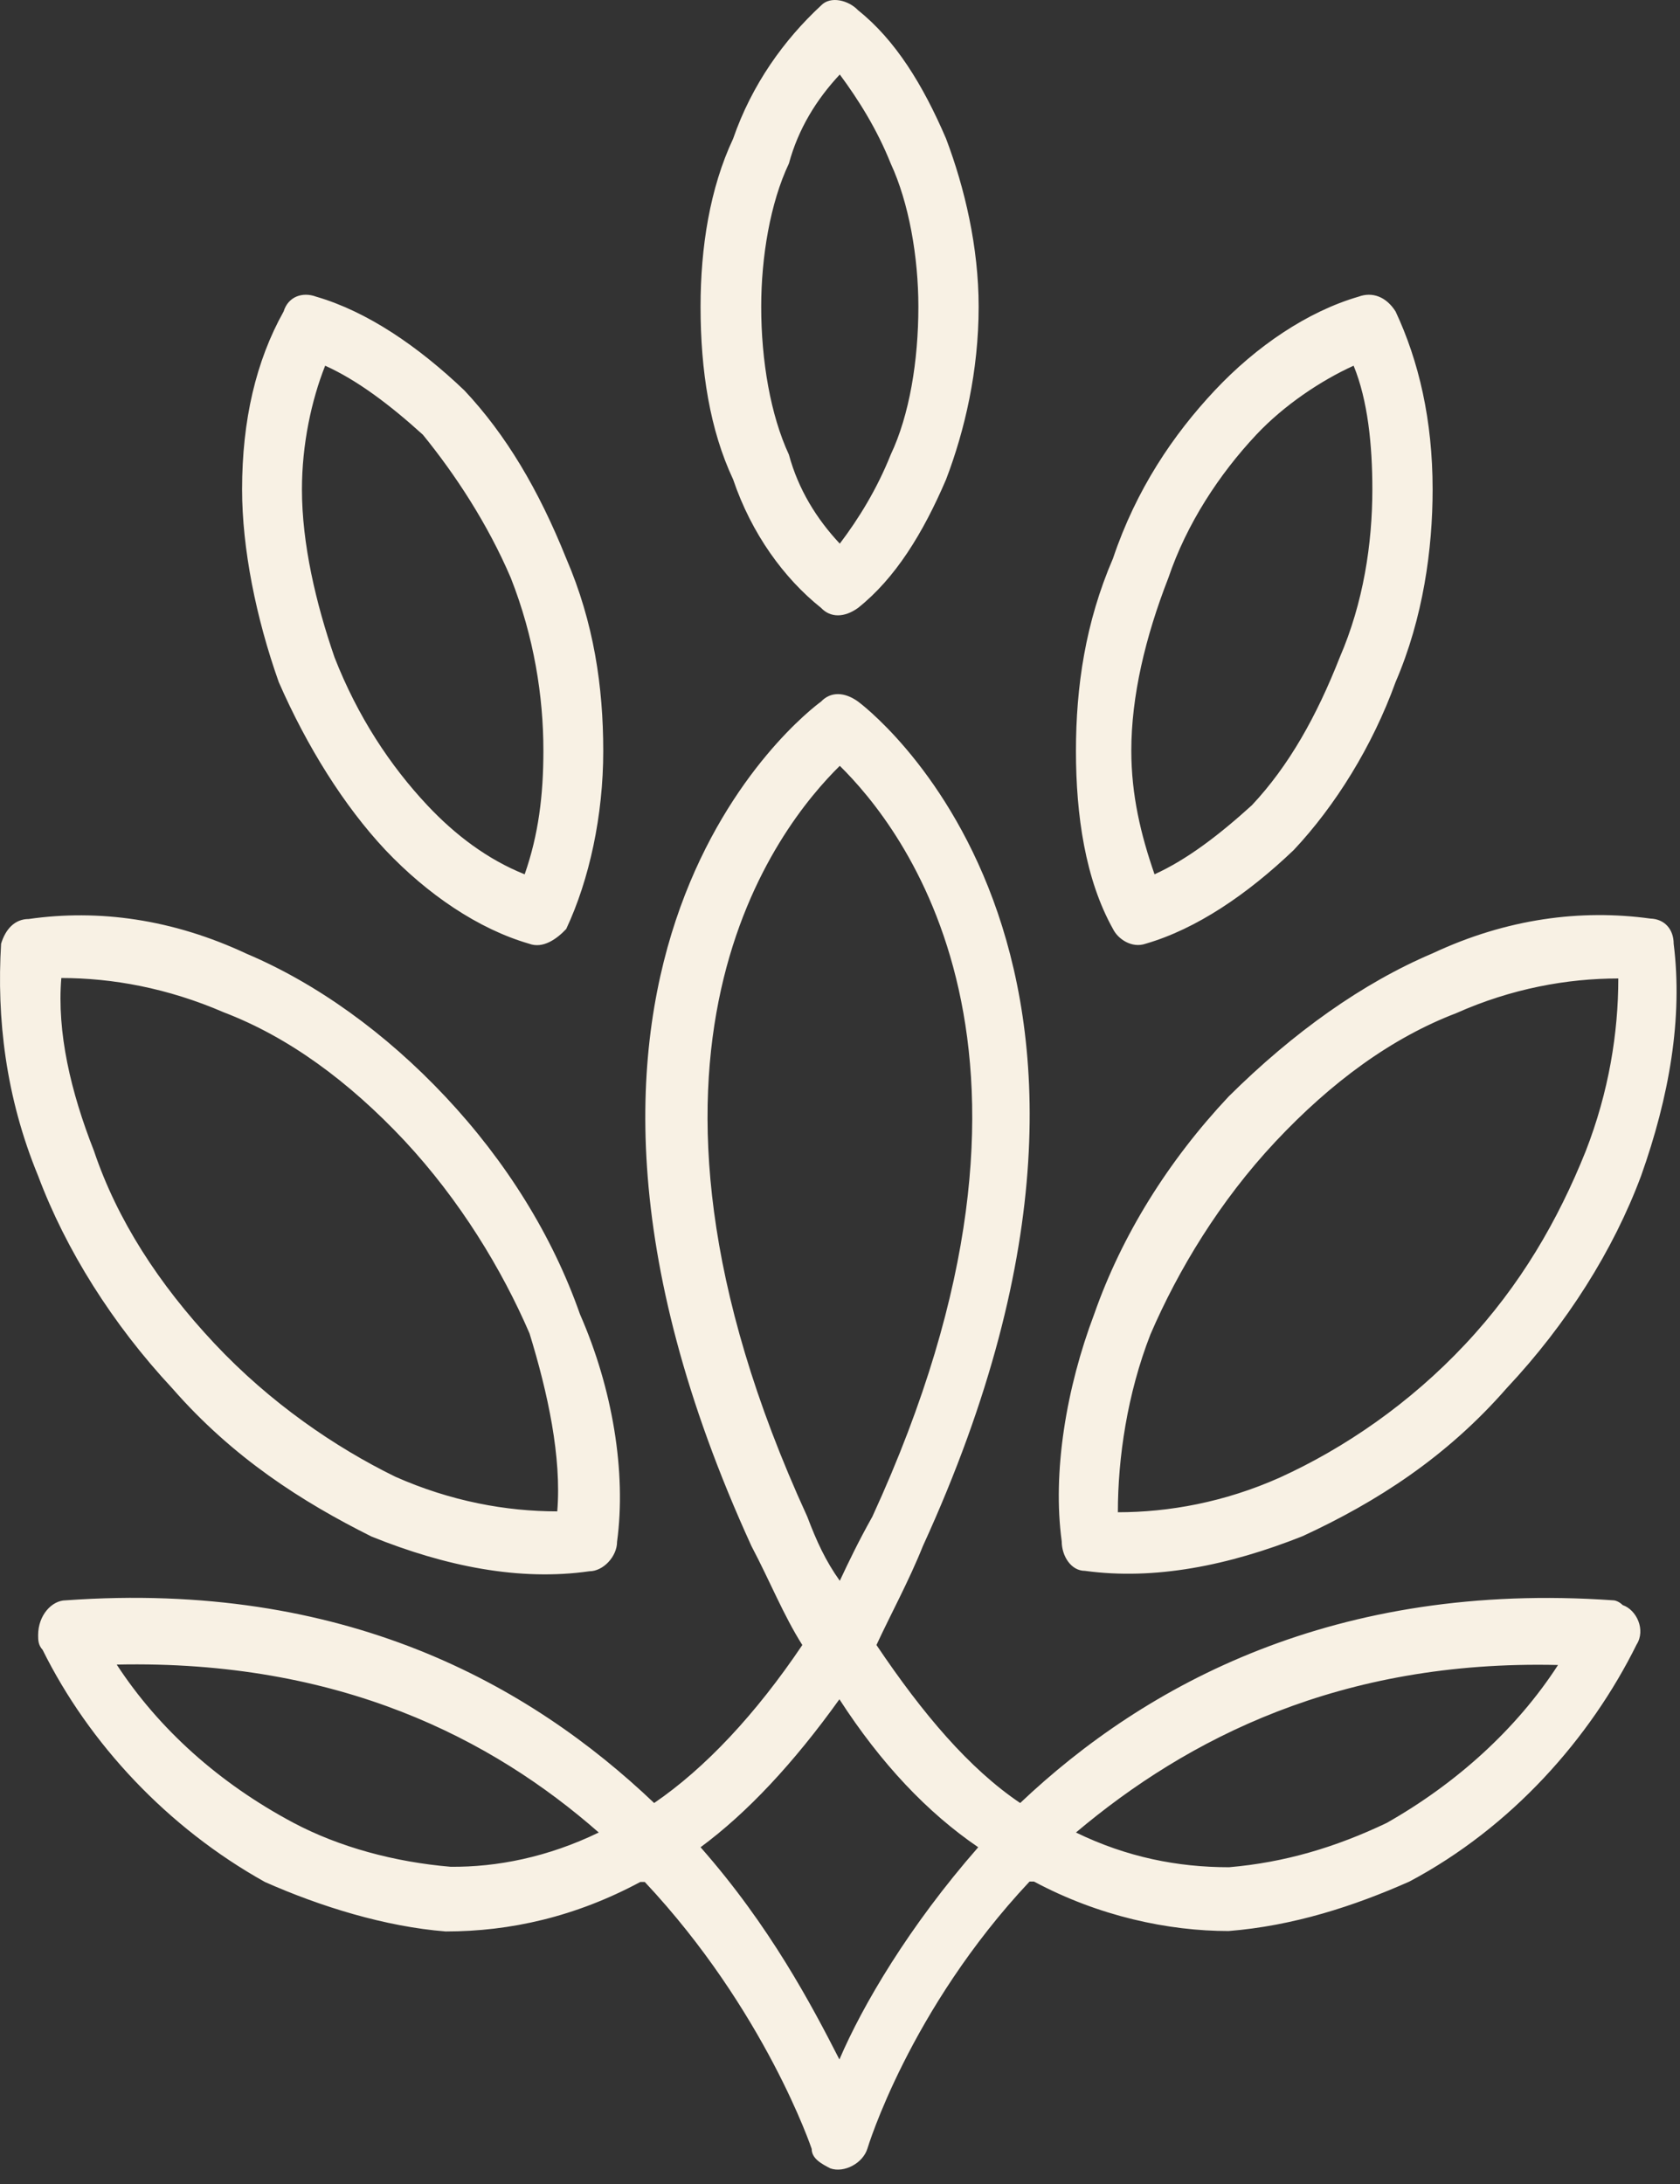
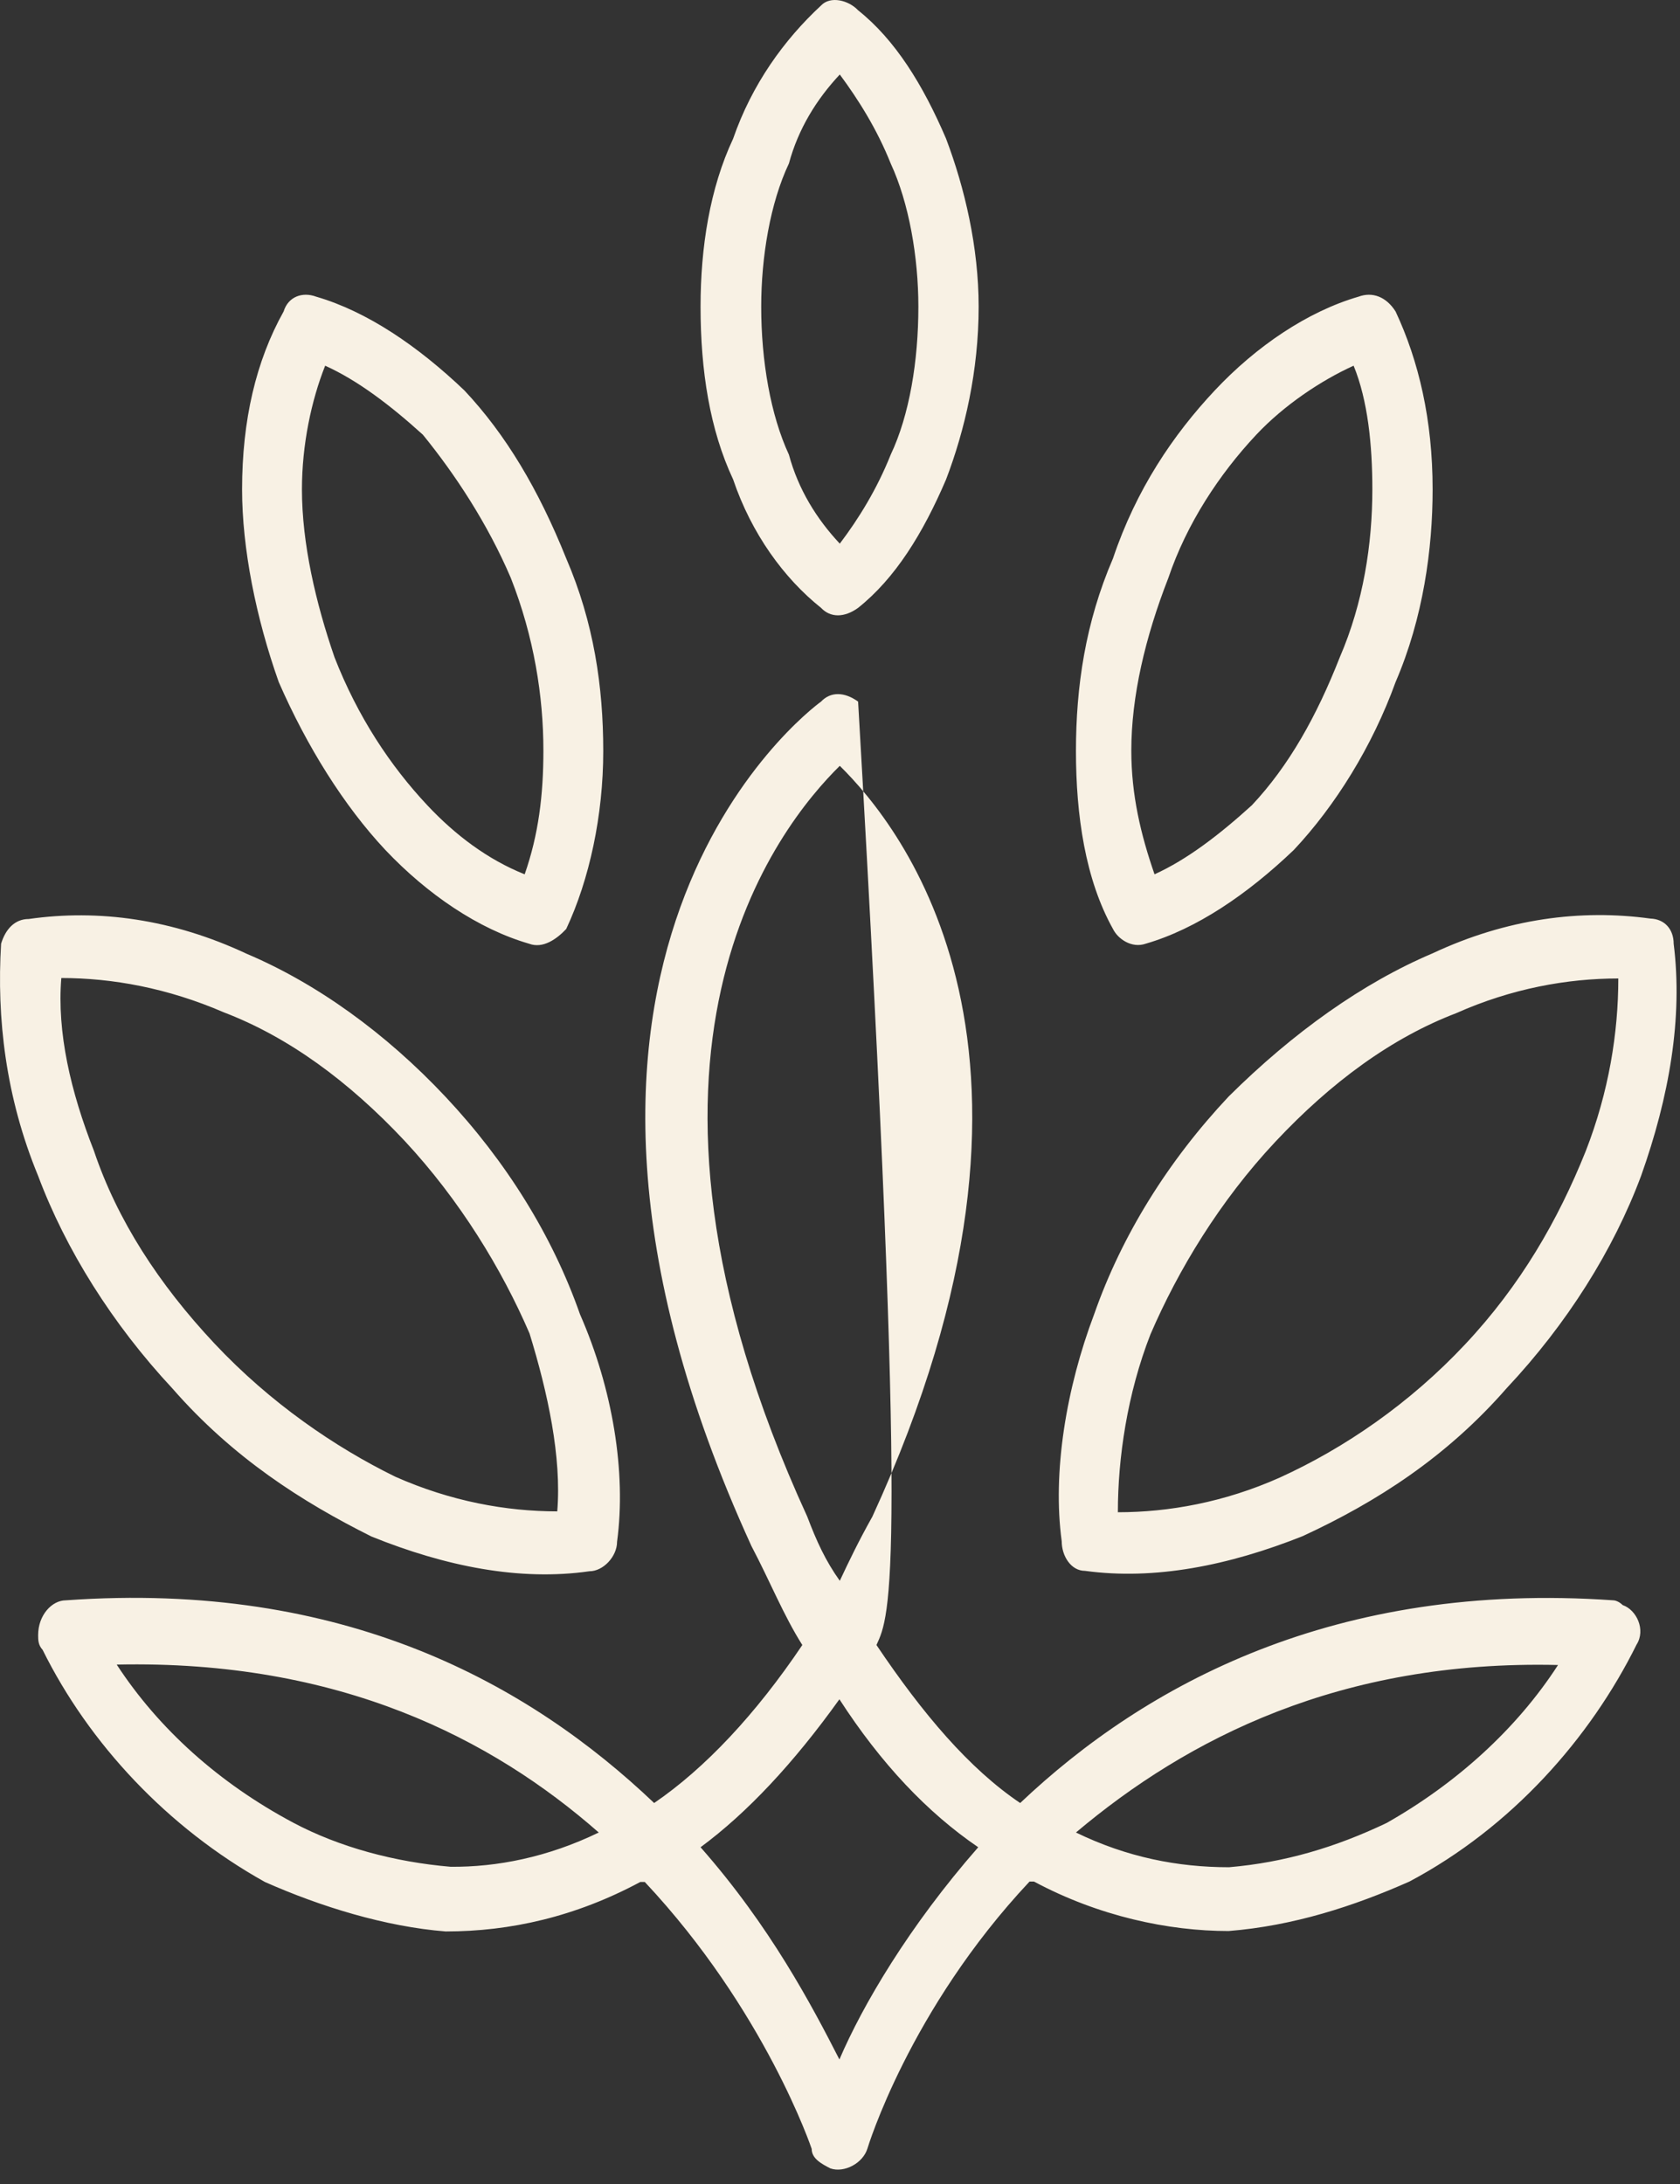
<svg xmlns="http://www.w3.org/2000/svg" width="40" height="52" viewBox="0 0 40 52" fill="none">
  <rect x="0" y="0" width="40" height="52" fill="#333333" stroke="none" />
-   <path d="M19.326 51.164C19.326 51.164 18.221 47.867 15.352 44.809H15.245C13.704 45.636 12.153 45.987 10.611 45.987C9.176 45.873 7.635 45.398 6.307 44.809C3.99 43.517 2.119 41.513 1.014 39.281C0.908 39.167 0.908 39.044 0.908 38.93C0.908 38.455 1.237 38.103 1.567 38.103C8.188 37.628 12.599 40.097 15.575 42.929C16.787 42.102 17.998 40.81 19.103 39.167C18.657 38.465 18.328 37.638 17.892 36.812C11.494 22.821 19.22 16.942 19.549 16.705C19.772 16.467 20.102 16.467 20.431 16.705C20.431 16.705 28.487 22.584 21.973 36.812C21.643 37.638 21.197 38.455 20.868 39.167C21.973 40.81 23.078 42.112 24.29 42.929C27.266 40.108 31.793 37.638 38.414 38.103C38.414 38.103 38.52 38.103 38.637 38.217C38.966 38.33 39.189 38.806 38.966 39.157C37.861 41.389 35.99 43.507 33.557 44.799C32.229 45.388 30.794 45.853 29.253 45.977C27.818 45.977 26.16 45.625 24.619 44.799H24.513C21.643 47.857 20.654 51.153 20.654 51.153C20.548 51.505 20.102 51.742 19.772 51.629C19.549 51.515 19.326 51.391 19.326 51.164ZM7.742 8.707C7.413 9.534 7.189 10.588 7.189 11.652C7.189 12.944 7.519 14.359 7.965 15.651C8.518 17.066 9.293 18.234 10.175 19.174C10.834 19.877 11.61 20.465 12.492 20.817C12.821 19.877 12.938 18.936 12.938 17.872C12.938 16.581 12.715 15.165 12.162 13.76C11.61 12.468 10.834 11.29 10.068 10.35C9.293 9.648 8.518 9.058 7.742 8.707ZM5.764 11.652C5.764 10.009 6.094 8.594 6.753 7.416C6.86 7.064 7.199 6.941 7.529 7.064C8.74 7.416 9.952 8.242 11.057 9.296C12.046 10.35 12.821 11.652 13.481 13.295C14.14 14.824 14.363 16.353 14.363 17.883C14.363 19.412 14.034 20.941 13.481 22.119C13.258 22.356 12.928 22.594 12.599 22.47C11.387 22.119 10.175 21.293 9.176 20.238C8.188 19.185 7.305 17.769 6.637 16.24C6.094 14.71 5.764 13.057 5.764 11.652ZM33.228 7.416C33.78 8.594 34.11 9.999 34.11 11.652C34.11 13.068 33.887 14.71 33.228 16.24C32.675 17.769 31.793 19.185 30.804 20.238C29.699 21.293 28.487 22.119 27.276 22.47C26.946 22.584 26.616 22.356 26.5 22.119C25.841 20.941 25.618 19.412 25.618 17.883C25.618 16.353 25.841 14.824 26.5 13.295C27.052 11.652 27.934 10.35 28.923 9.296C29.912 8.242 31.134 7.416 32.345 7.064C32.675 6.941 33.005 7.064 33.228 7.416ZM32.675 11.652C32.675 10.598 32.568 9.534 32.229 8.707C31.454 9.058 30.571 9.648 29.912 10.35C29.03 11.29 28.255 12.468 27.818 13.76C27.266 15.175 26.936 16.581 26.936 17.872C26.936 18.926 27.159 19.866 27.489 20.817C28.264 20.465 29.03 19.877 29.805 19.174C30.688 18.234 31.347 17.056 31.899 15.651C32.462 14.349 32.675 12.944 32.675 11.652ZM1.46 23.286C1.353 24.578 1.683 25.993 2.236 27.399C2.788 29.042 3.777 30.571 5.105 31.987C6.433 33.402 7.975 34.456 9.41 35.159C10.737 35.748 12.056 35.985 13.268 35.985C13.374 34.694 13.044 33.165 12.608 31.749C11.949 30.22 10.951 28.577 9.632 27.161C8.304 25.745 6.869 24.692 5.328 24.103C3.99 23.524 2.672 23.286 1.46 23.286ZM0.908 27.998C0.132 26.118 -0.081 24.237 0.026 22.47C0.132 22.119 0.355 21.881 0.684 21.881C2.342 21.643 4.107 21.881 5.871 22.708C7.529 23.41 9.176 24.588 10.611 26.118C12.046 27.647 13.151 29.414 13.81 31.294C14.586 33.061 14.915 35.055 14.692 36.708C14.692 37.06 14.363 37.411 14.034 37.411C12.376 37.649 10.611 37.297 8.847 36.585C7.189 35.758 5.542 34.704 4.107 33.061C2.672 31.522 1.567 29.755 0.908 27.998ZM20.431 0.245C21.313 0.948 21.973 2.012 22.526 3.303C22.971 4.481 23.301 5.886 23.301 7.302C23.301 8.831 22.971 10.247 22.526 11.414C21.973 12.706 21.313 13.77 20.431 14.473C20.102 14.71 19.772 14.71 19.549 14.473C18.667 13.77 17.892 12.706 17.455 11.414C16.902 10.236 16.68 8.831 16.68 7.302C16.68 5.886 16.902 4.481 17.455 3.303C17.901 2.012 18.667 0.948 19.549 0.131C19.772 -0.106 20.208 0.007 20.431 0.245ZM21.207 3.892C20.877 3.066 20.431 2.363 19.995 1.774C19.443 2.363 19.007 3.066 18.784 3.892C18.337 4.833 18.124 6.124 18.124 7.302C18.124 8.594 18.347 9.885 18.784 10.826C19.007 11.652 19.443 12.355 19.995 12.944C20.441 12.355 20.877 11.652 21.207 10.826C21.653 9.885 21.866 8.594 21.866 7.302C21.866 6.124 21.643 4.833 21.207 3.892ZM39.849 22.47C40.072 24.237 39.742 26.118 39.073 27.998C38.414 29.765 37.309 31.522 35.874 33.051C34.439 34.694 32.782 35.758 31.018 36.574C29.253 37.277 27.489 37.628 25.831 37.401C25.502 37.401 25.279 37.05 25.279 36.698C25.055 35.055 25.385 33.051 26.054 31.284C26.713 29.403 27.818 27.636 29.253 26.108C30.794 24.578 32.452 23.4 34.11 22.698C35.874 21.871 37.639 21.643 39.296 21.871C39.626 21.881 39.849 22.119 39.849 22.47ZM37.755 27.409C38.307 25.993 38.531 24.588 38.531 23.297C37.318 23.297 35.99 23.535 34.672 24.123C33.131 24.712 31.696 25.766 30.368 27.182C29.04 28.598 28.051 30.24 27.392 31.77C26.839 33.185 26.616 34.714 26.616 36.006C27.828 36.006 29.156 35.768 30.474 35.179C32.016 34.477 33.567 33.413 34.885 32.007C36.204 30.602 37.096 29.052 37.755 27.409ZM14.256 43.631C11.716 41.4 8.081 39.519 2.779 39.633C3.777 41.162 5.212 42.453 6.976 43.394C8.081 43.982 9.4 44.334 10.728 44.447C11.823 44.458 13.044 44.22 14.256 43.631ZM16.68 43.982C18.337 45.863 19.326 47.744 19.986 49.035C20.538 47.744 21.643 45.863 23.291 43.982C22.079 43.156 20.974 41.988 19.986 40.459C18.89 41.988 17.785 43.166 16.68 43.982ZM19.995 37.638C20.218 37.163 20.441 36.698 20.771 36.109C25.85 25.053 21.43 19.649 19.995 18.234C18.56 19.649 14.15 25.053 19.22 36.109C19.443 36.698 19.656 37.163 19.995 37.638ZM25.618 43.631C26.829 44.22 28.041 44.458 29.263 44.458C30.591 44.344 31.802 43.982 33.015 43.404C34.672 42.464 36.107 41.172 37.096 39.643C31.909 39.519 28.264 41.4 25.618 43.631Z" fill="#F8F1E4" />
+   <path d="M19.326 51.164C19.326 51.164 18.221 47.867 15.352 44.809H15.245C13.704 45.636 12.153 45.987 10.611 45.987C9.176 45.873 7.635 45.398 6.307 44.809C3.99 43.517 2.119 41.513 1.014 39.281C0.908 39.167 0.908 39.044 0.908 38.93C0.908 38.455 1.237 38.103 1.567 38.103C8.188 37.628 12.599 40.097 15.575 42.929C16.787 42.102 17.998 40.81 19.103 39.167C18.657 38.465 18.328 37.638 17.892 36.812C11.494 22.821 19.22 16.942 19.549 16.705C19.772 16.467 20.102 16.467 20.431 16.705C21.643 37.638 21.197 38.455 20.868 39.167C21.973 40.81 23.078 42.112 24.29 42.929C27.266 40.108 31.793 37.638 38.414 38.103C38.414 38.103 38.52 38.103 38.637 38.217C38.966 38.33 39.189 38.806 38.966 39.157C37.861 41.389 35.99 43.507 33.557 44.799C32.229 45.388 30.794 45.853 29.253 45.977C27.818 45.977 26.16 45.625 24.619 44.799H24.513C21.643 47.857 20.654 51.153 20.654 51.153C20.548 51.505 20.102 51.742 19.772 51.629C19.549 51.515 19.326 51.391 19.326 51.164ZM7.742 8.707C7.413 9.534 7.189 10.588 7.189 11.652C7.189 12.944 7.519 14.359 7.965 15.651C8.518 17.066 9.293 18.234 10.175 19.174C10.834 19.877 11.61 20.465 12.492 20.817C12.821 19.877 12.938 18.936 12.938 17.872C12.938 16.581 12.715 15.165 12.162 13.76C11.61 12.468 10.834 11.29 10.068 10.35C9.293 9.648 8.518 9.058 7.742 8.707ZM5.764 11.652C5.764 10.009 6.094 8.594 6.753 7.416C6.86 7.064 7.199 6.941 7.529 7.064C8.74 7.416 9.952 8.242 11.057 9.296C12.046 10.35 12.821 11.652 13.481 13.295C14.14 14.824 14.363 16.353 14.363 17.883C14.363 19.412 14.034 20.941 13.481 22.119C13.258 22.356 12.928 22.594 12.599 22.47C11.387 22.119 10.175 21.293 9.176 20.238C8.188 19.185 7.305 17.769 6.637 16.24C6.094 14.71 5.764 13.057 5.764 11.652ZM33.228 7.416C33.78 8.594 34.11 9.999 34.11 11.652C34.11 13.068 33.887 14.71 33.228 16.24C32.675 17.769 31.793 19.185 30.804 20.238C29.699 21.293 28.487 22.119 27.276 22.47C26.946 22.584 26.616 22.356 26.5 22.119C25.841 20.941 25.618 19.412 25.618 17.883C25.618 16.353 25.841 14.824 26.5 13.295C27.052 11.652 27.934 10.35 28.923 9.296C29.912 8.242 31.134 7.416 32.345 7.064C32.675 6.941 33.005 7.064 33.228 7.416ZM32.675 11.652C32.675 10.598 32.568 9.534 32.229 8.707C31.454 9.058 30.571 9.648 29.912 10.35C29.03 11.29 28.255 12.468 27.818 13.76C27.266 15.175 26.936 16.581 26.936 17.872C26.936 18.926 27.159 19.866 27.489 20.817C28.264 20.465 29.03 19.877 29.805 19.174C30.688 18.234 31.347 17.056 31.899 15.651C32.462 14.349 32.675 12.944 32.675 11.652ZM1.46 23.286C1.353 24.578 1.683 25.993 2.236 27.399C2.788 29.042 3.777 30.571 5.105 31.987C6.433 33.402 7.975 34.456 9.41 35.159C10.737 35.748 12.056 35.985 13.268 35.985C13.374 34.694 13.044 33.165 12.608 31.749C11.949 30.22 10.951 28.577 9.632 27.161C8.304 25.745 6.869 24.692 5.328 24.103C3.99 23.524 2.672 23.286 1.46 23.286ZM0.908 27.998C0.132 26.118 -0.081 24.237 0.026 22.47C0.132 22.119 0.355 21.881 0.684 21.881C2.342 21.643 4.107 21.881 5.871 22.708C7.529 23.41 9.176 24.588 10.611 26.118C12.046 27.647 13.151 29.414 13.81 31.294C14.586 33.061 14.915 35.055 14.692 36.708C14.692 37.06 14.363 37.411 14.034 37.411C12.376 37.649 10.611 37.297 8.847 36.585C7.189 35.758 5.542 34.704 4.107 33.061C2.672 31.522 1.567 29.755 0.908 27.998ZM20.431 0.245C21.313 0.948 21.973 2.012 22.526 3.303C22.971 4.481 23.301 5.886 23.301 7.302C23.301 8.831 22.971 10.247 22.526 11.414C21.973 12.706 21.313 13.77 20.431 14.473C20.102 14.71 19.772 14.71 19.549 14.473C18.667 13.77 17.892 12.706 17.455 11.414C16.902 10.236 16.68 8.831 16.68 7.302C16.68 5.886 16.902 4.481 17.455 3.303C17.901 2.012 18.667 0.948 19.549 0.131C19.772 -0.106 20.208 0.007 20.431 0.245ZM21.207 3.892C20.877 3.066 20.431 2.363 19.995 1.774C19.443 2.363 19.007 3.066 18.784 3.892C18.337 4.833 18.124 6.124 18.124 7.302C18.124 8.594 18.347 9.885 18.784 10.826C19.007 11.652 19.443 12.355 19.995 12.944C20.441 12.355 20.877 11.652 21.207 10.826C21.653 9.885 21.866 8.594 21.866 7.302C21.866 6.124 21.643 4.833 21.207 3.892ZM39.849 22.47C40.072 24.237 39.742 26.118 39.073 27.998C38.414 29.765 37.309 31.522 35.874 33.051C34.439 34.694 32.782 35.758 31.018 36.574C29.253 37.277 27.489 37.628 25.831 37.401C25.502 37.401 25.279 37.05 25.279 36.698C25.055 35.055 25.385 33.051 26.054 31.284C26.713 29.403 27.818 27.636 29.253 26.108C30.794 24.578 32.452 23.4 34.11 22.698C35.874 21.871 37.639 21.643 39.296 21.871C39.626 21.881 39.849 22.119 39.849 22.47ZM37.755 27.409C38.307 25.993 38.531 24.588 38.531 23.297C37.318 23.297 35.99 23.535 34.672 24.123C33.131 24.712 31.696 25.766 30.368 27.182C29.04 28.598 28.051 30.24 27.392 31.77C26.839 33.185 26.616 34.714 26.616 36.006C27.828 36.006 29.156 35.768 30.474 35.179C32.016 34.477 33.567 33.413 34.885 32.007C36.204 30.602 37.096 29.052 37.755 27.409ZM14.256 43.631C11.716 41.4 8.081 39.519 2.779 39.633C3.777 41.162 5.212 42.453 6.976 43.394C8.081 43.982 9.4 44.334 10.728 44.447C11.823 44.458 13.044 44.22 14.256 43.631ZM16.68 43.982C18.337 45.863 19.326 47.744 19.986 49.035C20.538 47.744 21.643 45.863 23.291 43.982C22.079 43.156 20.974 41.988 19.986 40.459C18.89 41.988 17.785 43.166 16.68 43.982ZM19.995 37.638C20.218 37.163 20.441 36.698 20.771 36.109C25.85 25.053 21.43 19.649 19.995 18.234C18.56 19.649 14.15 25.053 19.22 36.109C19.443 36.698 19.656 37.163 19.995 37.638ZM25.618 43.631C26.829 44.22 28.041 44.458 29.263 44.458C30.591 44.344 31.802 43.982 33.015 43.404C34.672 42.464 36.107 41.172 37.096 39.643C31.909 39.519 28.264 41.4 25.618 43.631Z" fill="#F8F1E4" />
</svg>